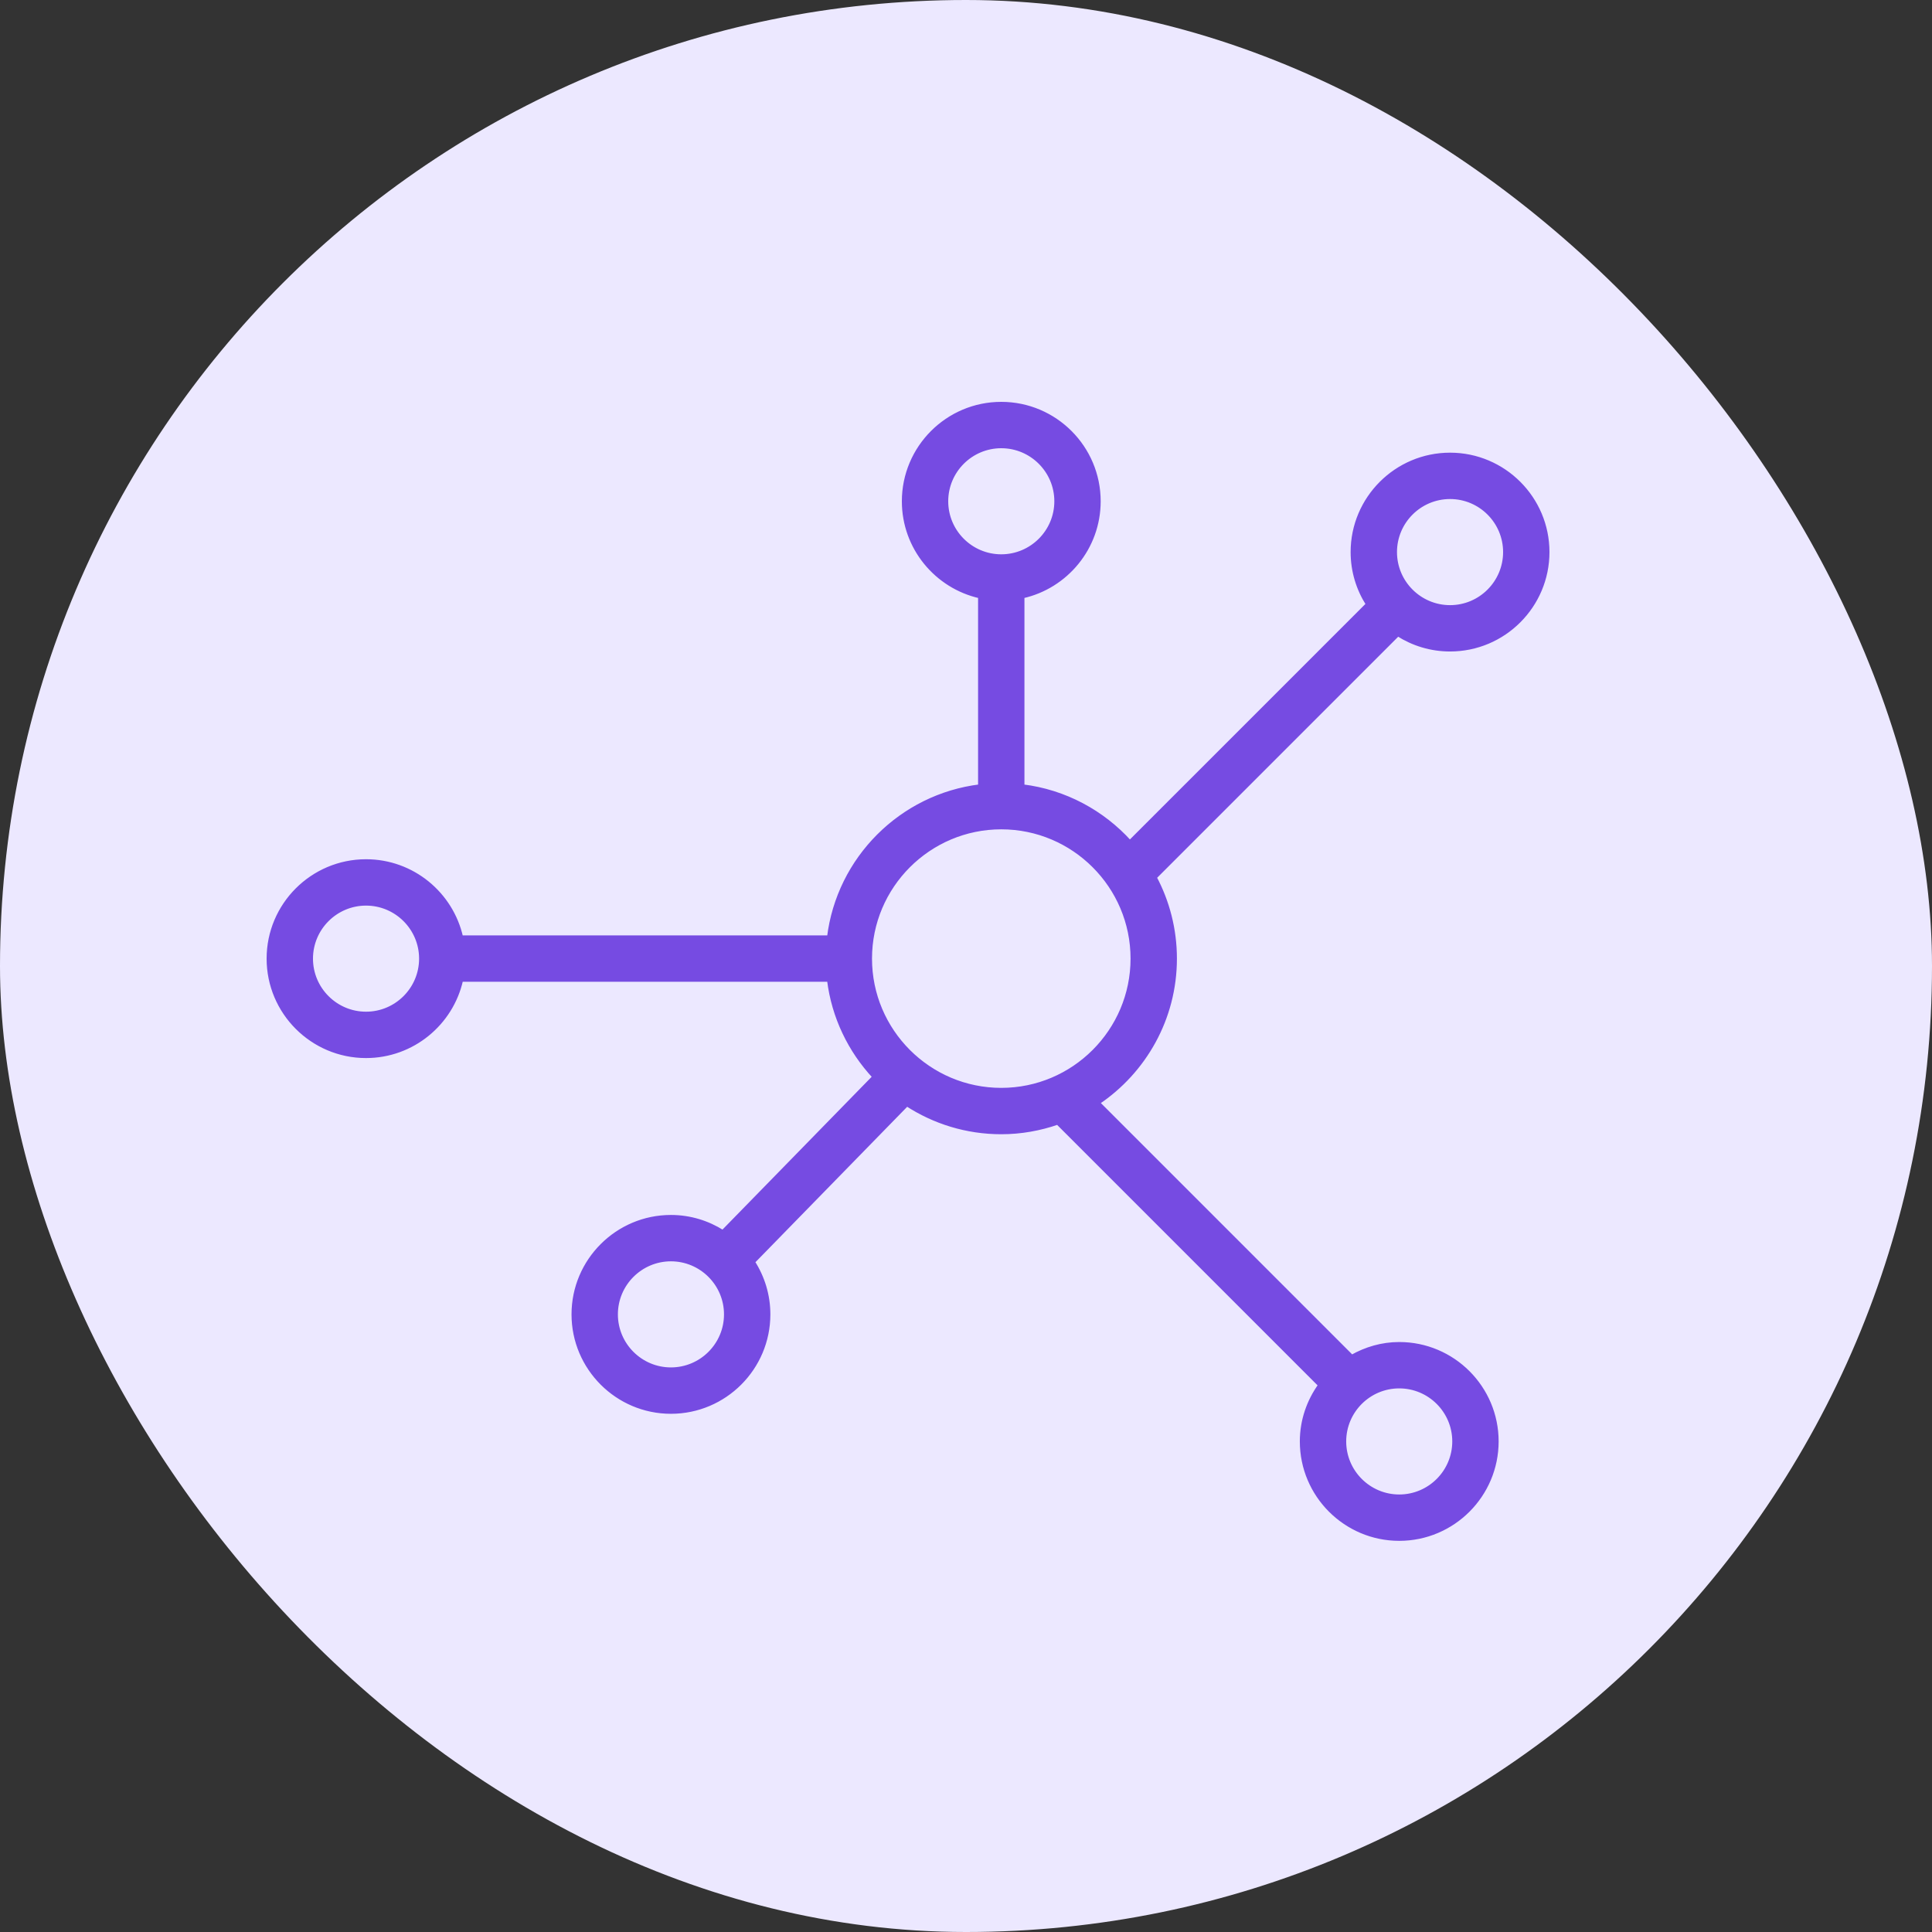
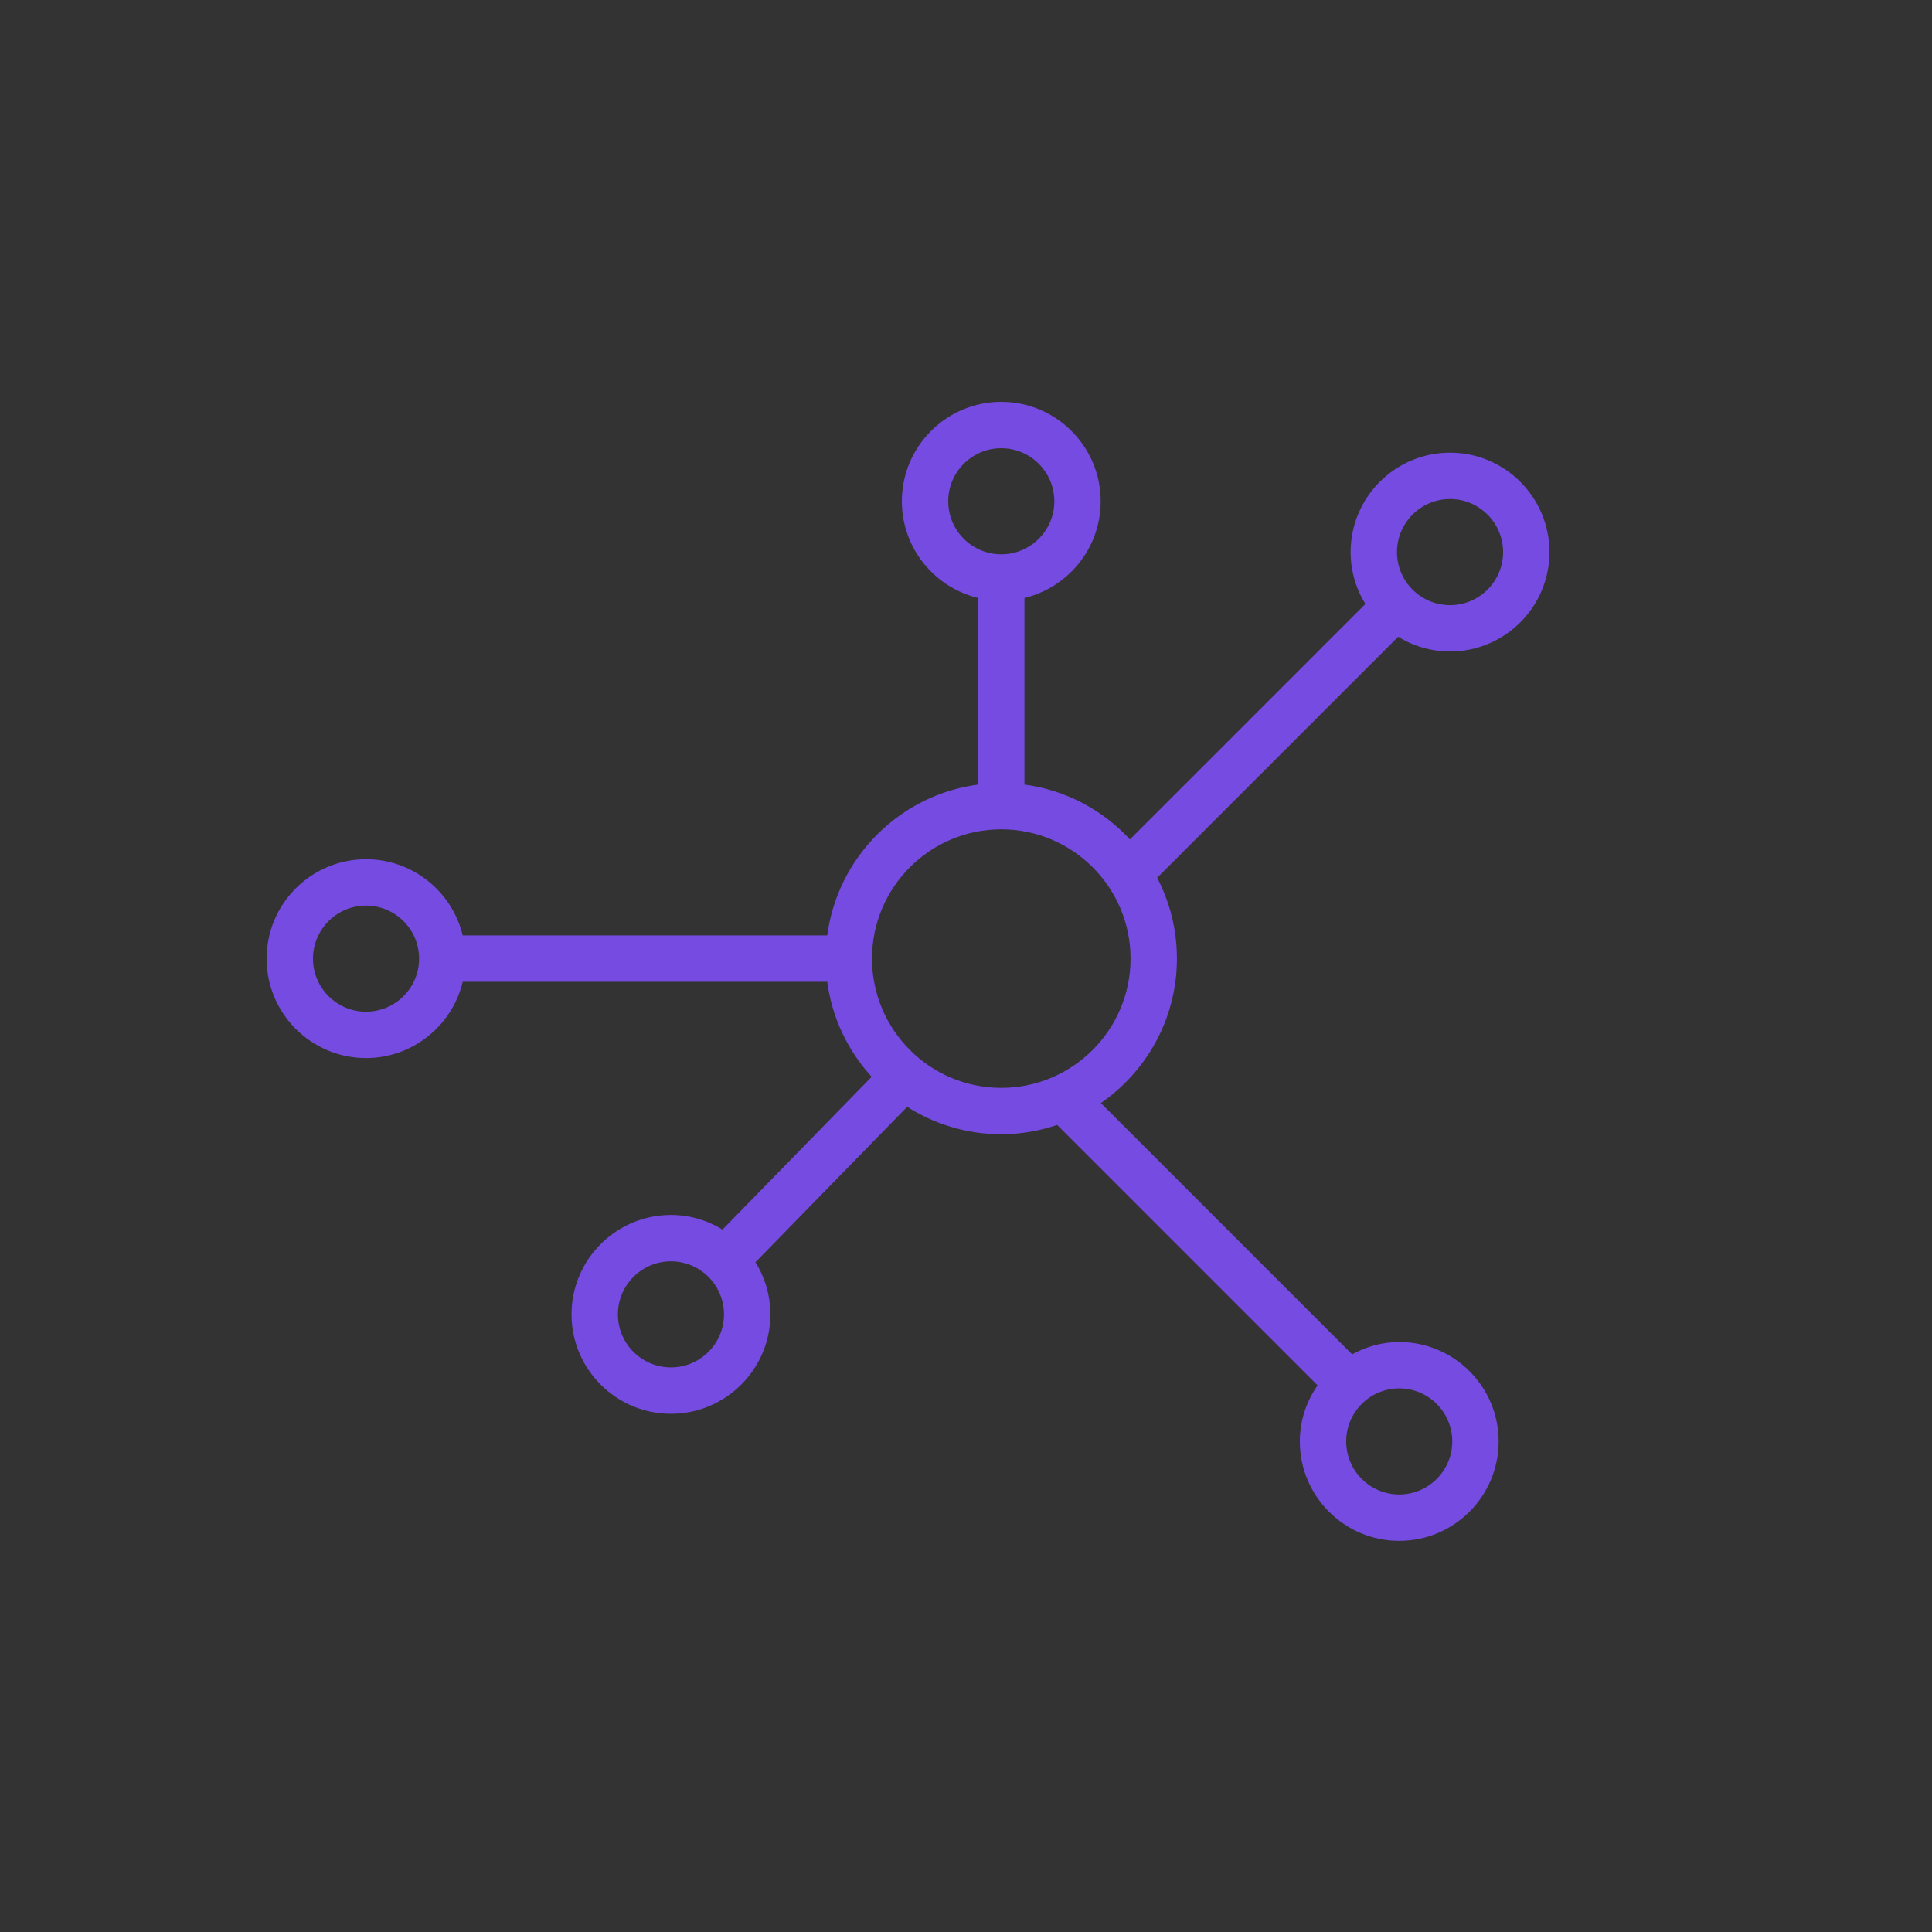
<svg xmlns="http://www.w3.org/2000/svg" width="100" height="100" viewBox="0 0 100 100" fill="none">
  <rect x="0" y="0" width="100" height="100" fill="#333333" stroke="none" />
-   <rect width="100" height="100" rx="50" fill="#ECE8FF" />
  <path d="M50.725 40.697C46.646 41.197 43.406 44.438 42.906 48.517H23.87C23.365 46.263 21.349 44.574 18.945 44.574C16.163 44.574 13.9 46.837 13.9 49.619C13.9 52.401 16.163 54.665 18.945 54.665C21.351 54.665 23.369 52.973 23.871 50.717H42.906C43.142 52.645 43.994 54.384 45.255 55.737L37.412 63.769C36.634 63.277 35.715 62.986 34.727 62.986C31.946 62.986 29.682 65.25 29.682 68.032C29.682 70.814 31.946 73.078 34.727 73.078C37.51 73.078 39.774 70.814 39.774 68.032C39.774 67.033 39.479 66.102 38.975 65.318L46.941 57.159C48.349 58.074 50.025 58.608 51.825 58.608C52.849 58.608 53.828 58.428 54.745 58.111L68.327 71.694C67.737 72.518 67.379 73.518 67.379 74.608C67.379 77.39 69.642 79.654 72.424 79.654C75.206 79.654 77.469 77.39 77.469 74.608C77.469 71.826 75.206 69.563 72.424 69.563C71.528 69.563 70.697 69.814 69.969 70.225L56.825 57.08C59.228 55.465 60.817 52.725 60.817 49.617C60.817 48.1 60.438 46.669 59.772 45.414L72.355 32.831C73.136 33.329 74.061 33.621 75.055 33.621C77.837 33.621 80.1 31.358 80.1 28.576C80.1 25.794 77.837 23.53 75.055 23.53C72.272 23.53 70.008 25.794 70.008 28.576C70.008 29.57 70.301 30.494 70.799 31.276L58.482 43.593C57.069 42.032 55.121 40.966 52.925 40.697V30.87C55.181 30.367 56.871 28.351 56.871 25.946C56.871 23.163 54.608 20.9 51.825 20.9C49.043 20.9 46.78 23.163 46.78 25.946C46.78 28.351 48.471 30.366 50.725 30.87V40.697ZM18.945 52.465C17.377 52.465 16.1 51.188 16.1 49.619C16.1 48.05 17.377 46.774 18.945 46.774C20.515 46.774 21.792 48.05 21.792 49.619C21.792 51.188 20.515 52.465 18.945 52.465ZM75.269 74.608C75.269 76.177 73.993 77.454 72.424 77.454C70.855 77.454 69.579 76.177 69.579 74.608C69.579 73.039 70.855 71.763 72.424 71.763C73.993 71.763 75.269 73.039 75.269 74.608ZM75.055 25.73C76.624 25.73 77.9 27.007 77.9 28.576C77.9 30.145 76.624 31.422 75.055 31.422C73.485 31.422 72.208 30.145 72.208 28.576C72.208 27.007 73.485 25.73 75.055 25.73ZM34.727 70.877C33.159 70.877 31.882 69.601 31.882 68.032C31.882 66.463 33.159 65.186 34.727 65.186C36.297 65.186 37.574 66.463 37.574 68.032C37.574 69.601 36.297 70.877 34.727 70.877ZM58.617 49.617C58.617 53.361 55.57 56.408 51.825 56.408C48.081 56.408 45.035 53.361 45.035 49.617C45.035 45.872 48.081 42.826 51.825 42.826C55.57 42.826 58.617 45.872 58.617 49.617ZM48.98 25.946C48.98 24.377 50.256 23.1 51.825 23.1C53.395 23.1 54.672 24.377 54.672 25.946C54.672 27.515 53.395 28.791 51.825 28.791C50.256 28.791 48.98 27.515 48.98 25.946Z" fill="#764BE2" stroke="#764BE2" stroke-width="0.2" />
</svg>